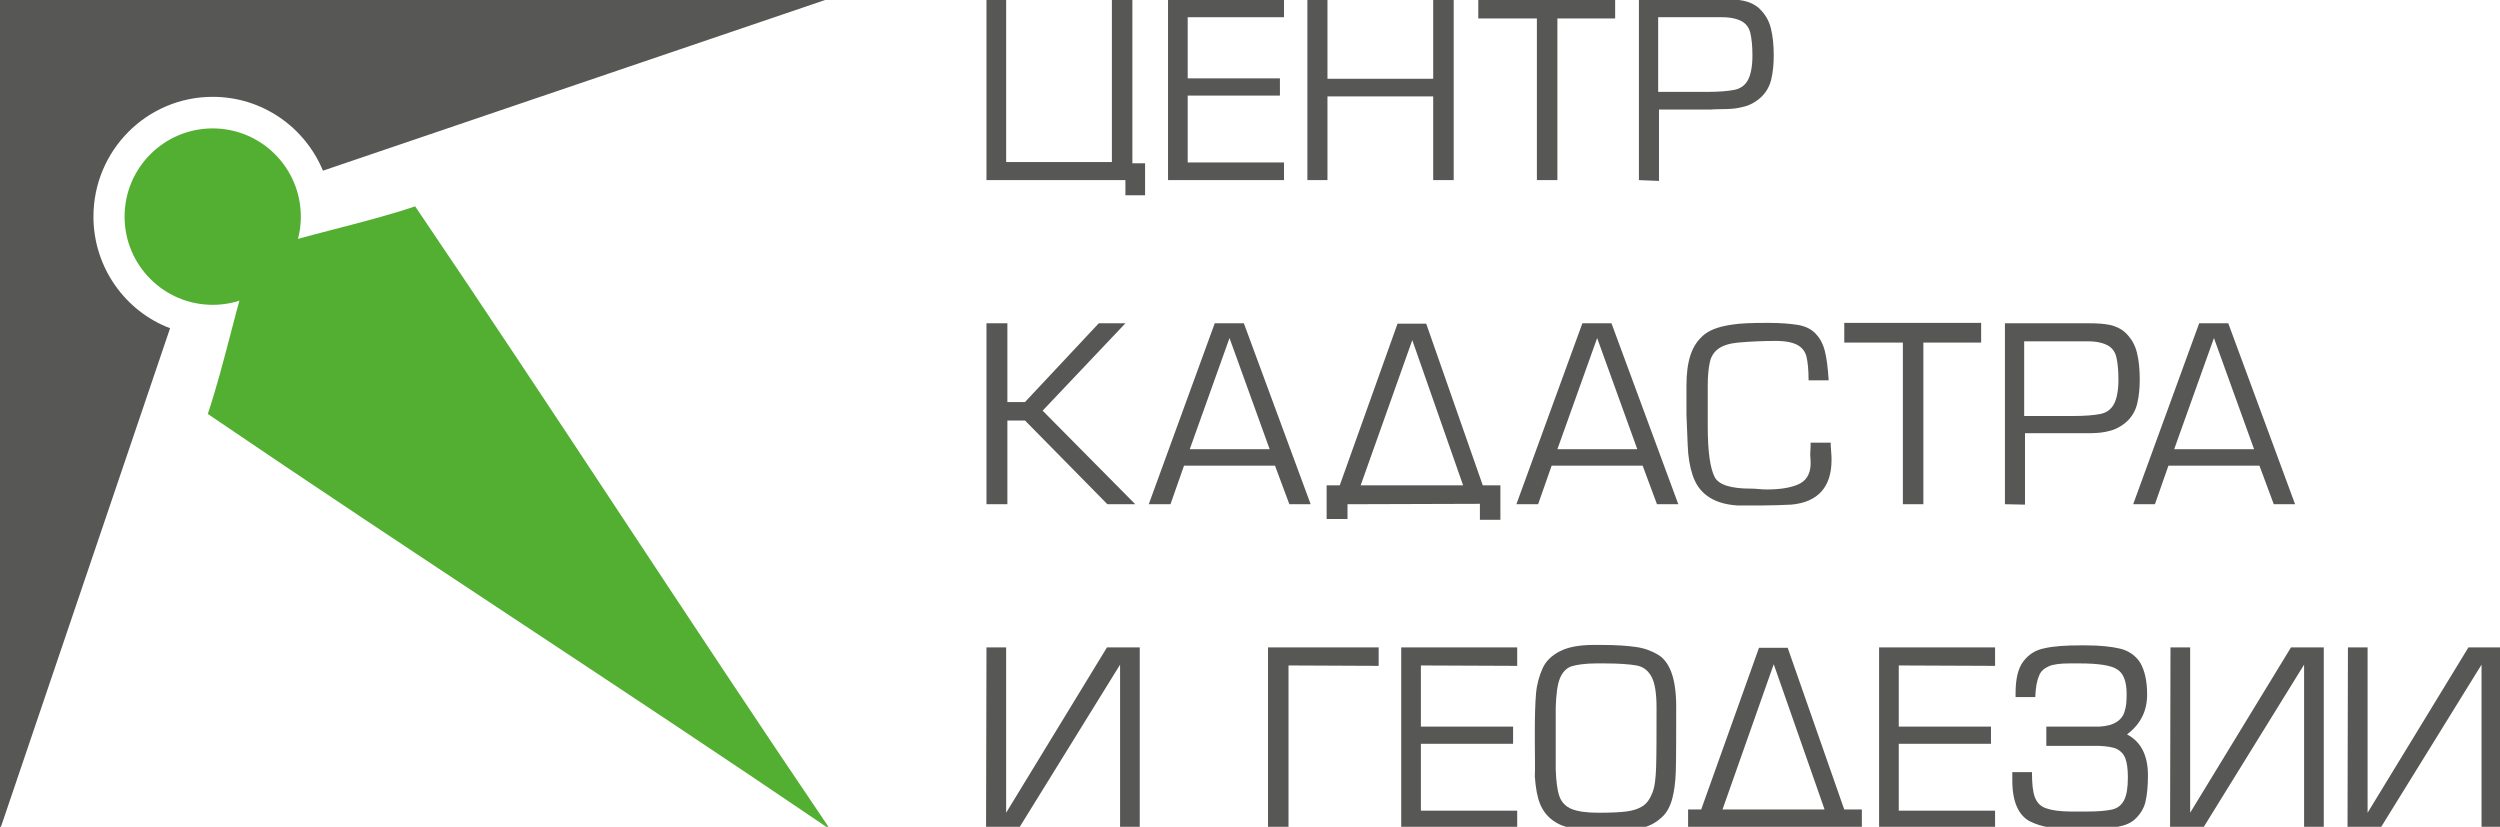
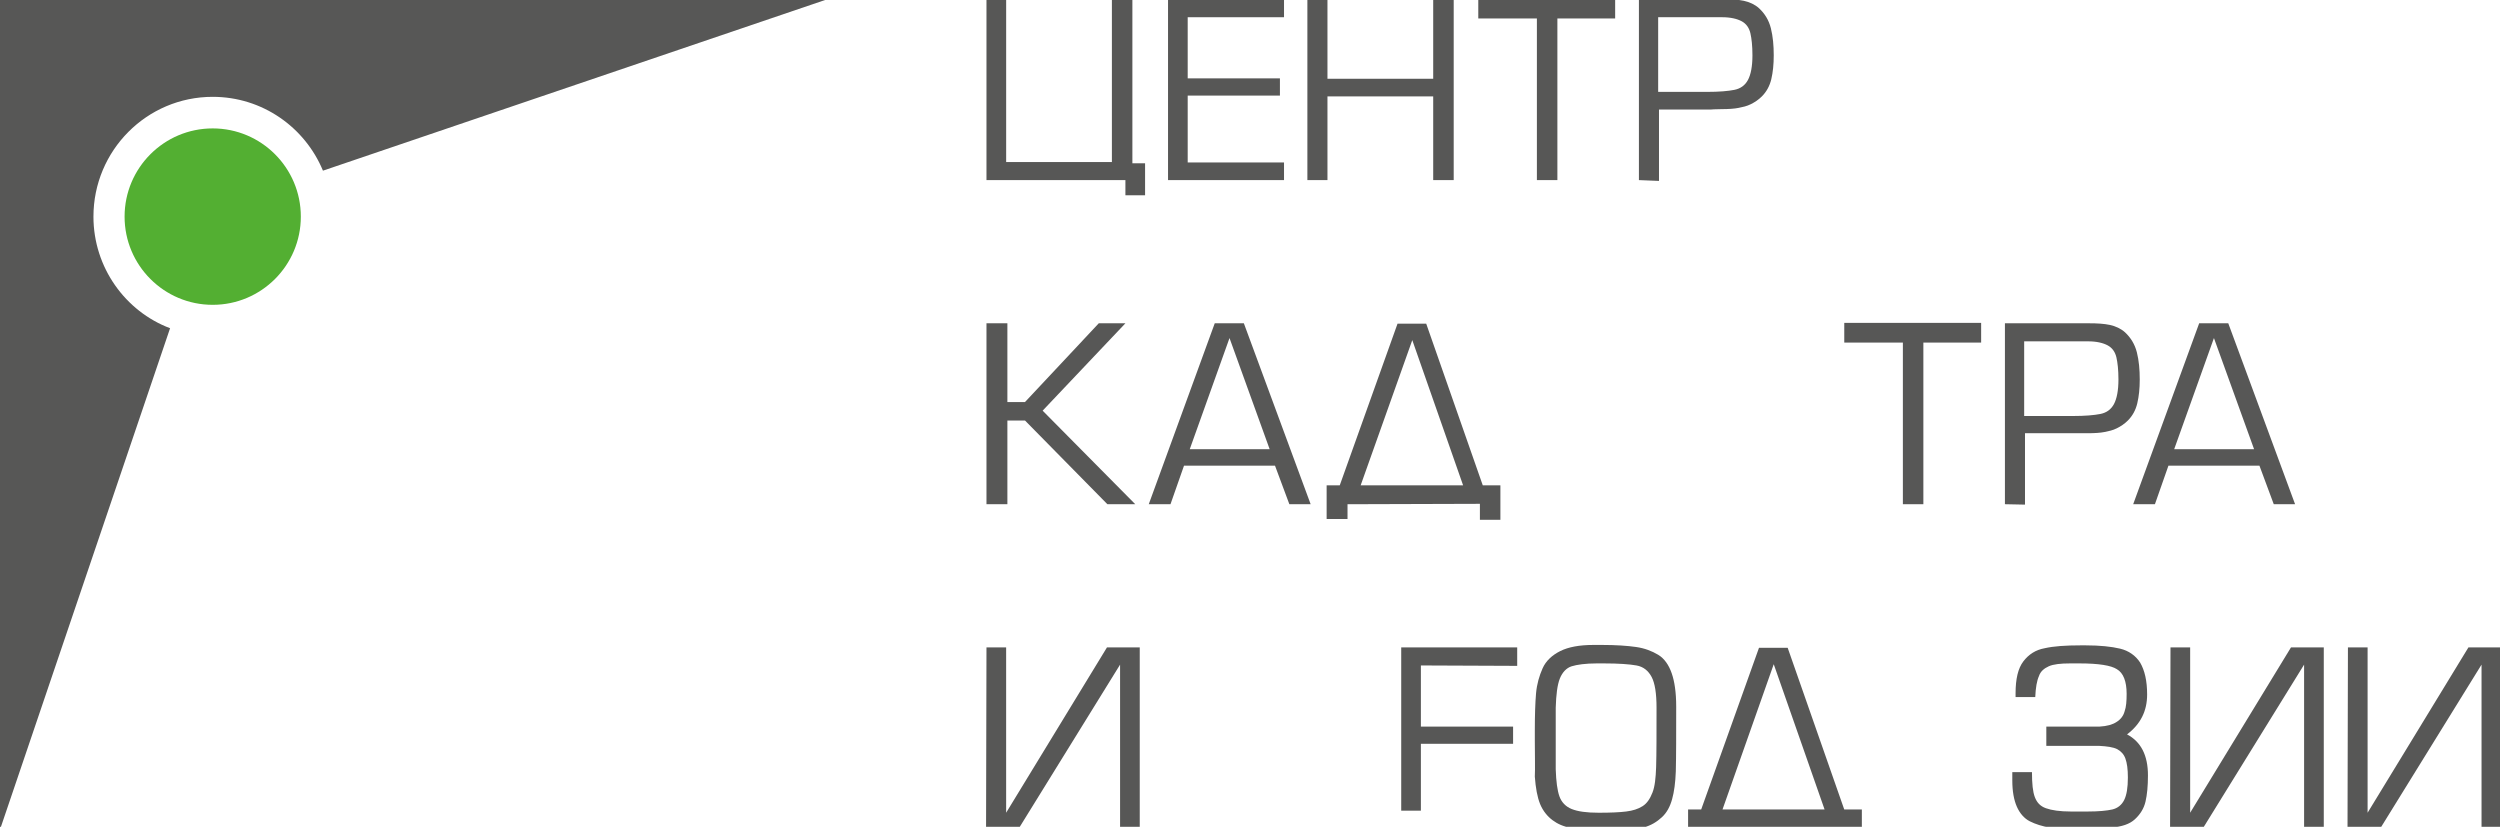
<svg xmlns="http://www.w3.org/2000/svg" width="127" height="42" viewBox="0 0 127 42" fill="none">
  <g clip-path="url(#clip0_108_1967)">
    <path d="M42.16 -0.083L16.406 8.67C15.49 6.461 13.325 4.919 10.805 4.919C7.453 4.919 4.747 7.649 4.747 11.005C4.747 13.589 6.371 15.819 8.64 16.674L0 42.142V-0.083H42.16Z" fill="#575756" />
    <path d="M10.805 15.485C13.277 15.485 15.282 13.479 15.282 11.004C15.282 8.53 13.277 6.523 10.805 6.523C8.333 6.523 6.329 8.53 6.329 11.004C6.329 13.479 8.333 15.485 10.805 15.485Z" fill="#53AF32" />
-     <path d="M42.181 42.142C34.977 31.512 28.294 21.113 21.09 10.483C18.55 11.338 15.469 11.942 12.908 12.797C12.908 12.797 12.887 12.797 12.887 12.776V12.797H12.867C12.867 12.797 12.867 12.818 12.887 12.818C12.034 15.381 11.409 18.486 10.556 21.029C21.153 28.24 31.542 34.91 42.181 42.142Z" fill="#53AF32" />
    <path d="M57.525 8.295H58.17V9.92H57.171V9.149H50.113V-0.042H51.113V8.232H56.484V-0.042H57.525V8.295Z" fill="#575756" />
    <path d="M60.335 0.875V3.981H65.02V4.856H60.335V8.253H65.228V9.149H59.336V-0.062H65.228V0.875H60.335Z" fill="#575756" />
    <path d="M73.848 -0.042V9.149H72.807V4.897H67.435V9.149H66.415V-0.042H67.435V4.001H72.807V-0.042H73.848Z" fill="#575756" />
    <path d="M79.115 0.938V9.149H78.074V0.938H75.097V-0.062H82.05V0.938H79.115Z" fill="#575756" />
    <path d="M83.257 9.149V-0.042H87.546C87.941 -0.042 88.295 -0.021 88.587 0.041C88.878 0.104 89.149 0.229 89.357 0.417C89.648 0.687 89.857 1.021 89.961 1.438C90.065 1.855 90.106 2.313 90.106 2.813C90.106 3.272 90.065 3.668 89.982 4.022C89.898 4.376 89.732 4.668 89.503 4.897C89.336 5.064 89.149 5.189 88.941 5.293C88.732 5.398 88.524 5.439 88.316 5.481C88.108 5.523 87.816 5.544 87.462 5.544C87.109 5.544 86.921 5.564 86.921 5.564H84.277V9.191L83.257 9.149ZM86.713 4.668C87.338 4.668 87.796 4.626 88.108 4.564C88.42 4.501 88.649 4.335 88.795 4.064C88.941 3.793 89.024 3.376 89.024 2.813C89.024 2.334 88.982 1.959 88.92 1.688C88.857 1.417 88.712 1.208 88.483 1.083C88.254 0.958 87.92 0.875 87.483 0.875H84.235V4.668H86.713Z" fill="#575756" />
    <path d="M51.175 16.423V20.424H52.07L55.818 16.423H57.171L52.966 20.862L57.671 25.614H56.255L52.07 21.362H51.175V25.614H50.113V16.423H51.175Z" fill="#575756" />
    <path d="M64.77 23.655H60.148L59.461 25.614H58.357L61.709 16.423H63.188L66.581 25.614H65.499L64.77 23.655ZM62.459 17.173L60.439 22.821H64.499L62.459 17.173Z" fill="#575756" />
    <path d="M68.059 24.656L70.994 16.444H72.452L75.325 24.656H76.22V26.407H75.179V25.594L68.454 25.615V26.365H67.393V24.656H68.059ZM69.121 24.656H74.326L71.744 17.278L69.121 24.656Z" fill="#575756" />
-     <path d="M83.446 23.655H78.824L78.137 25.614H77.033L80.385 16.423H81.863L85.257 25.614H84.174L83.446 23.655ZM81.135 17.173L79.115 22.821H83.175L81.135 17.173Z" fill="#575756" />
-     <path d="M91.98 22.488H93C93 22.592 93 22.717 93.021 22.926C93.042 23.113 93.042 23.259 93.042 23.363C93.042 24.739 92.355 25.51 91.002 25.635C90.502 25.656 90.023 25.677 89.544 25.677H88.254C87.608 25.635 87.108 25.468 86.734 25.197C86.359 24.927 86.13 24.572 85.984 24.134C85.838 23.697 85.755 23.197 85.734 22.592C85.713 21.988 85.693 21.467 85.672 21.05V19.591C85.672 18.987 85.734 18.466 85.88 18.028C86.026 17.59 86.255 17.257 86.588 16.986C86.942 16.715 87.421 16.569 88.025 16.486C88.399 16.423 89.003 16.402 89.815 16.402C90.46 16.402 90.96 16.444 91.335 16.507C91.71 16.569 92.001 16.715 92.209 16.923C92.417 17.132 92.584 17.403 92.688 17.778C92.792 18.153 92.855 18.674 92.896 19.32H91.876C91.876 18.799 91.835 18.403 91.772 18.132C91.71 17.861 91.543 17.653 91.314 17.528C91.085 17.403 90.731 17.319 90.231 17.319C89.648 17.319 89.003 17.34 88.295 17.403C87.858 17.444 87.525 17.549 87.296 17.715C87.067 17.882 86.921 18.111 86.859 18.403C86.796 18.695 86.754 19.07 86.754 19.57V21.696C86.754 22.947 86.879 23.801 87.108 24.239C87.317 24.635 87.941 24.822 88.941 24.822C89.003 24.822 89.149 24.822 89.336 24.843C89.523 24.864 89.69 24.864 89.794 24.864C90.419 24.864 90.939 24.781 91.335 24.614C91.73 24.447 91.959 24.114 91.98 23.613C91.98 23.488 91.98 23.322 91.959 23.092C91.98 22.759 91.98 22.592 91.98 22.488Z" fill="#575756" />
    <path d="M97.707 17.403V25.614H96.666V17.403H93.689V16.402H100.642V17.403H97.707Z" fill="#575756" />
    <path d="M101.85 25.614V16.423H106.138C106.534 16.423 106.888 16.444 107.179 16.506C107.471 16.569 107.742 16.694 107.95 16.881C108.241 17.152 108.449 17.486 108.554 17.903C108.658 18.319 108.699 18.778 108.699 19.278C108.699 19.737 108.658 20.133 108.574 20.487C108.491 20.841 108.325 21.133 108.096 21.362C107.929 21.529 107.742 21.654 107.533 21.758C107.325 21.863 107.117 21.904 106.909 21.946C106.701 21.988 106.409 22.008 106.055 22.008C105.701 22.008 105.514 22.008 105.514 22.008H102.87V25.635L101.85 25.614ZM105.306 21.133C105.93 21.133 106.388 21.091 106.701 21.029C107.013 20.966 107.242 20.8 107.388 20.529C107.533 20.258 107.617 19.841 107.617 19.278C107.617 18.799 107.575 18.424 107.513 18.153C107.45 17.882 107.304 17.673 107.075 17.548C106.846 17.423 106.513 17.34 106.076 17.34H102.828V21.133H105.306Z" fill="#575756" />
    <path d="M114.779 23.655H110.157L109.47 25.614H108.366L111.718 16.423H113.196L116.59 25.614H115.507L114.779 23.655ZM112.468 17.173L110.448 22.821H114.508L112.468 17.173Z" fill="#575756" />
    <path d="M50.113 32.888H51.112V41.287L56.234 32.888H57.899V42.079H56.9V33.763L51.757 42.079H50.092L50.113 32.888Z" fill="#575756" />
-     <path d="M65.456 33.805V42.079H64.415V32.888H70.036V33.826L65.456 33.805Z" fill="#575756" />
-     <path d="M72.181 33.805V36.91H76.865V37.785H72.181V41.183H77.074V42.079H71.182V32.888H77.074V33.826L72.181 33.805Z" fill="#575756" />
+     <path d="M72.181 33.805V36.91H76.865V37.785H72.181V41.183H77.074H71.182V32.888H77.074V33.826L72.181 33.805Z" fill="#575756" />
    <path d="M77.969 37.64V37.098C77.969 36.327 77.99 35.701 78.031 35.222C78.073 34.743 78.198 34.326 78.364 33.951C78.531 33.575 78.843 33.284 79.26 33.075C79.676 32.867 80.238 32.763 80.946 32.763H81.383C82.091 32.763 82.674 32.804 83.111 32.867C83.548 32.929 83.923 33.075 84.236 33.263C84.548 33.45 84.777 33.784 84.922 34.201C85.068 34.618 85.151 35.18 85.151 35.889C85.151 37.327 85.151 38.432 85.131 39.182C85.11 39.765 85.047 40.224 84.943 40.599C84.839 40.974 84.673 41.287 84.423 41.516C84.173 41.745 83.882 41.933 83.486 42.037C83.09 42.141 82.612 42.204 82.029 42.204C81.945 42.204 81.82 42.204 81.654 42.183C81.487 42.162 81.341 42.162 81.237 42.162C80.675 42.162 80.217 42.12 79.822 42.058C79.426 41.995 79.114 41.85 78.864 41.662C78.614 41.474 78.385 41.203 78.239 40.849C78.094 40.495 78.01 40.016 77.969 39.453C77.99 39.015 77.969 38.432 77.969 37.64ZM79.031 37.598V39.078C79.051 39.703 79.114 40.161 79.218 40.453C79.322 40.745 79.53 40.974 79.843 41.099C80.155 41.224 80.592 41.287 81.217 41.287C81.82 41.287 82.278 41.266 82.612 41.224C82.945 41.183 83.215 41.099 83.444 40.953C83.673 40.807 83.819 40.578 83.944 40.266C84.069 39.953 84.111 39.515 84.131 38.973C84.152 38.306 84.152 37.285 84.152 35.951C84.152 35.222 84.069 34.701 83.902 34.388C83.736 34.076 83.486 33.867 83.132 33.805C82.778 33.742 82.237 33.701 81.466 33.701H81.112C80.55 33.701 80.113 33.763 79.843 33.846C79.572 33.93 79.364 34.159 79.239 34.472C79.114 34.784 79.051 35.285 79.031 35.951V37.598Z" fill="#575756" />
    <path d="M86.421 41.12L89.357 32.908H90.814L93.687 41.12H94.582V42.87H93.541V42.058L86.817 42.078V42.829H85.755V41.12H86.421ZM87.504 41.12H92.688L90.106 33.742L87.504 41.12Z" fill="#575756" />
-     <path d="M96.457 33.805V36.91H101.142V37.785H96.457V41.183H101.35V42.079H95.458V32.888H101.35V33.826L96.457 33.805Z" fill="#575756" />
    <path d="M109.074 35.285C109.074 36.119 108.741 36.786 108.054 37.307C108.762 37.682 109.116 38.37 109.116 39.391C109.116 39.933 109.074 40.37 108.991 40.725C108.908 41.079 108.72 41.371 108.45 41.621C108.179 41.871 107.783 41.996 107.263 42.038C106.763 42.08 106.18 42.121 105.514 42.121C104.952 42.121 104.494 42.1 104.119 42.038C103.744 41.975 103.411 41.871 103.12 41.725C102.828 41.579 102.599 41.308 102.454 40.975C102.308 40.641 102.225 40.204 102.225 39.641C102.225 39.578 102.225 39.516 102.225 39.433C102.225 39.349 102.225 39.266 102.225 39.224H103.224C103.224 39.808 103.266 40.225 103.37 40.495C103.474 40.766 103.64 40.954 103.932 41.058C104.223 41.162 104.64 41.225 105.202 41.225H106.055C106.618 41.225 107.034 41.183 107.305 41.121C107.575 41.058 107.783 40.892 107.908 40.641C108.033 40.391 108.096 40.016 108.096 39.495C108.096 39.078 108.054 38.766 107.971 38.536C107.888 38.307 107.742 38.161 107.554 38.057C107.346 37.953 107.034 37.911 106.638 37.89H103.953V36.911H106.659C107.034 36.89 107.325 36.807 107.513 36.681C107.721 36.556 107.867 36.369 107.929 36.14C108.012 35.91 108.033 35.619 108.033 35.243C108.033 34.618 107.867 34.181 107.534 33.993C107.242 33.805 106.618 33.701 105.639 33.701H105.16C104.681 33.701 104.307 33.743 104.078 33.847C103.849 33.951 103.661 34.097 103.578 34.347C103.474 34.577 103.411 34.931 103.391 35.41H102.391V35.223C102.391 34.493 102.516 33.951 102.787 33.597C103.057 33.243 103.411 33.013 103.869 32.93C104.327 32.826 104.931 32.784 105.701 32.784H105.951C106.68 32.784 107.263 32.847 107.7 32.951C108.137 33.055 108.491 33.305 108.72 33.66C108.949 34.056 109.074 34.577 109.074 35.285Z" fill="#575756" />
    <path d="M110.261 32.888H111.26V41.287L116.382 32.888H118.048V42.079H117.048V33.763L111.906 42.079H110.24L110.261 32.888Z" fill="#575756" />
    <path d="M119.275 32.888H120.274V41.287L125.396 32.888H127.061V42.079H126.062V33.763L120.919 42.079H119.254L119.275 32.888Z" fill="#575756" />
  </g>
  <defs>
    <clipPath id="clip0_108_1967">
      <rect width="127" height="42" fill="white" />
    </clipPath>
  </defs>
</svg>